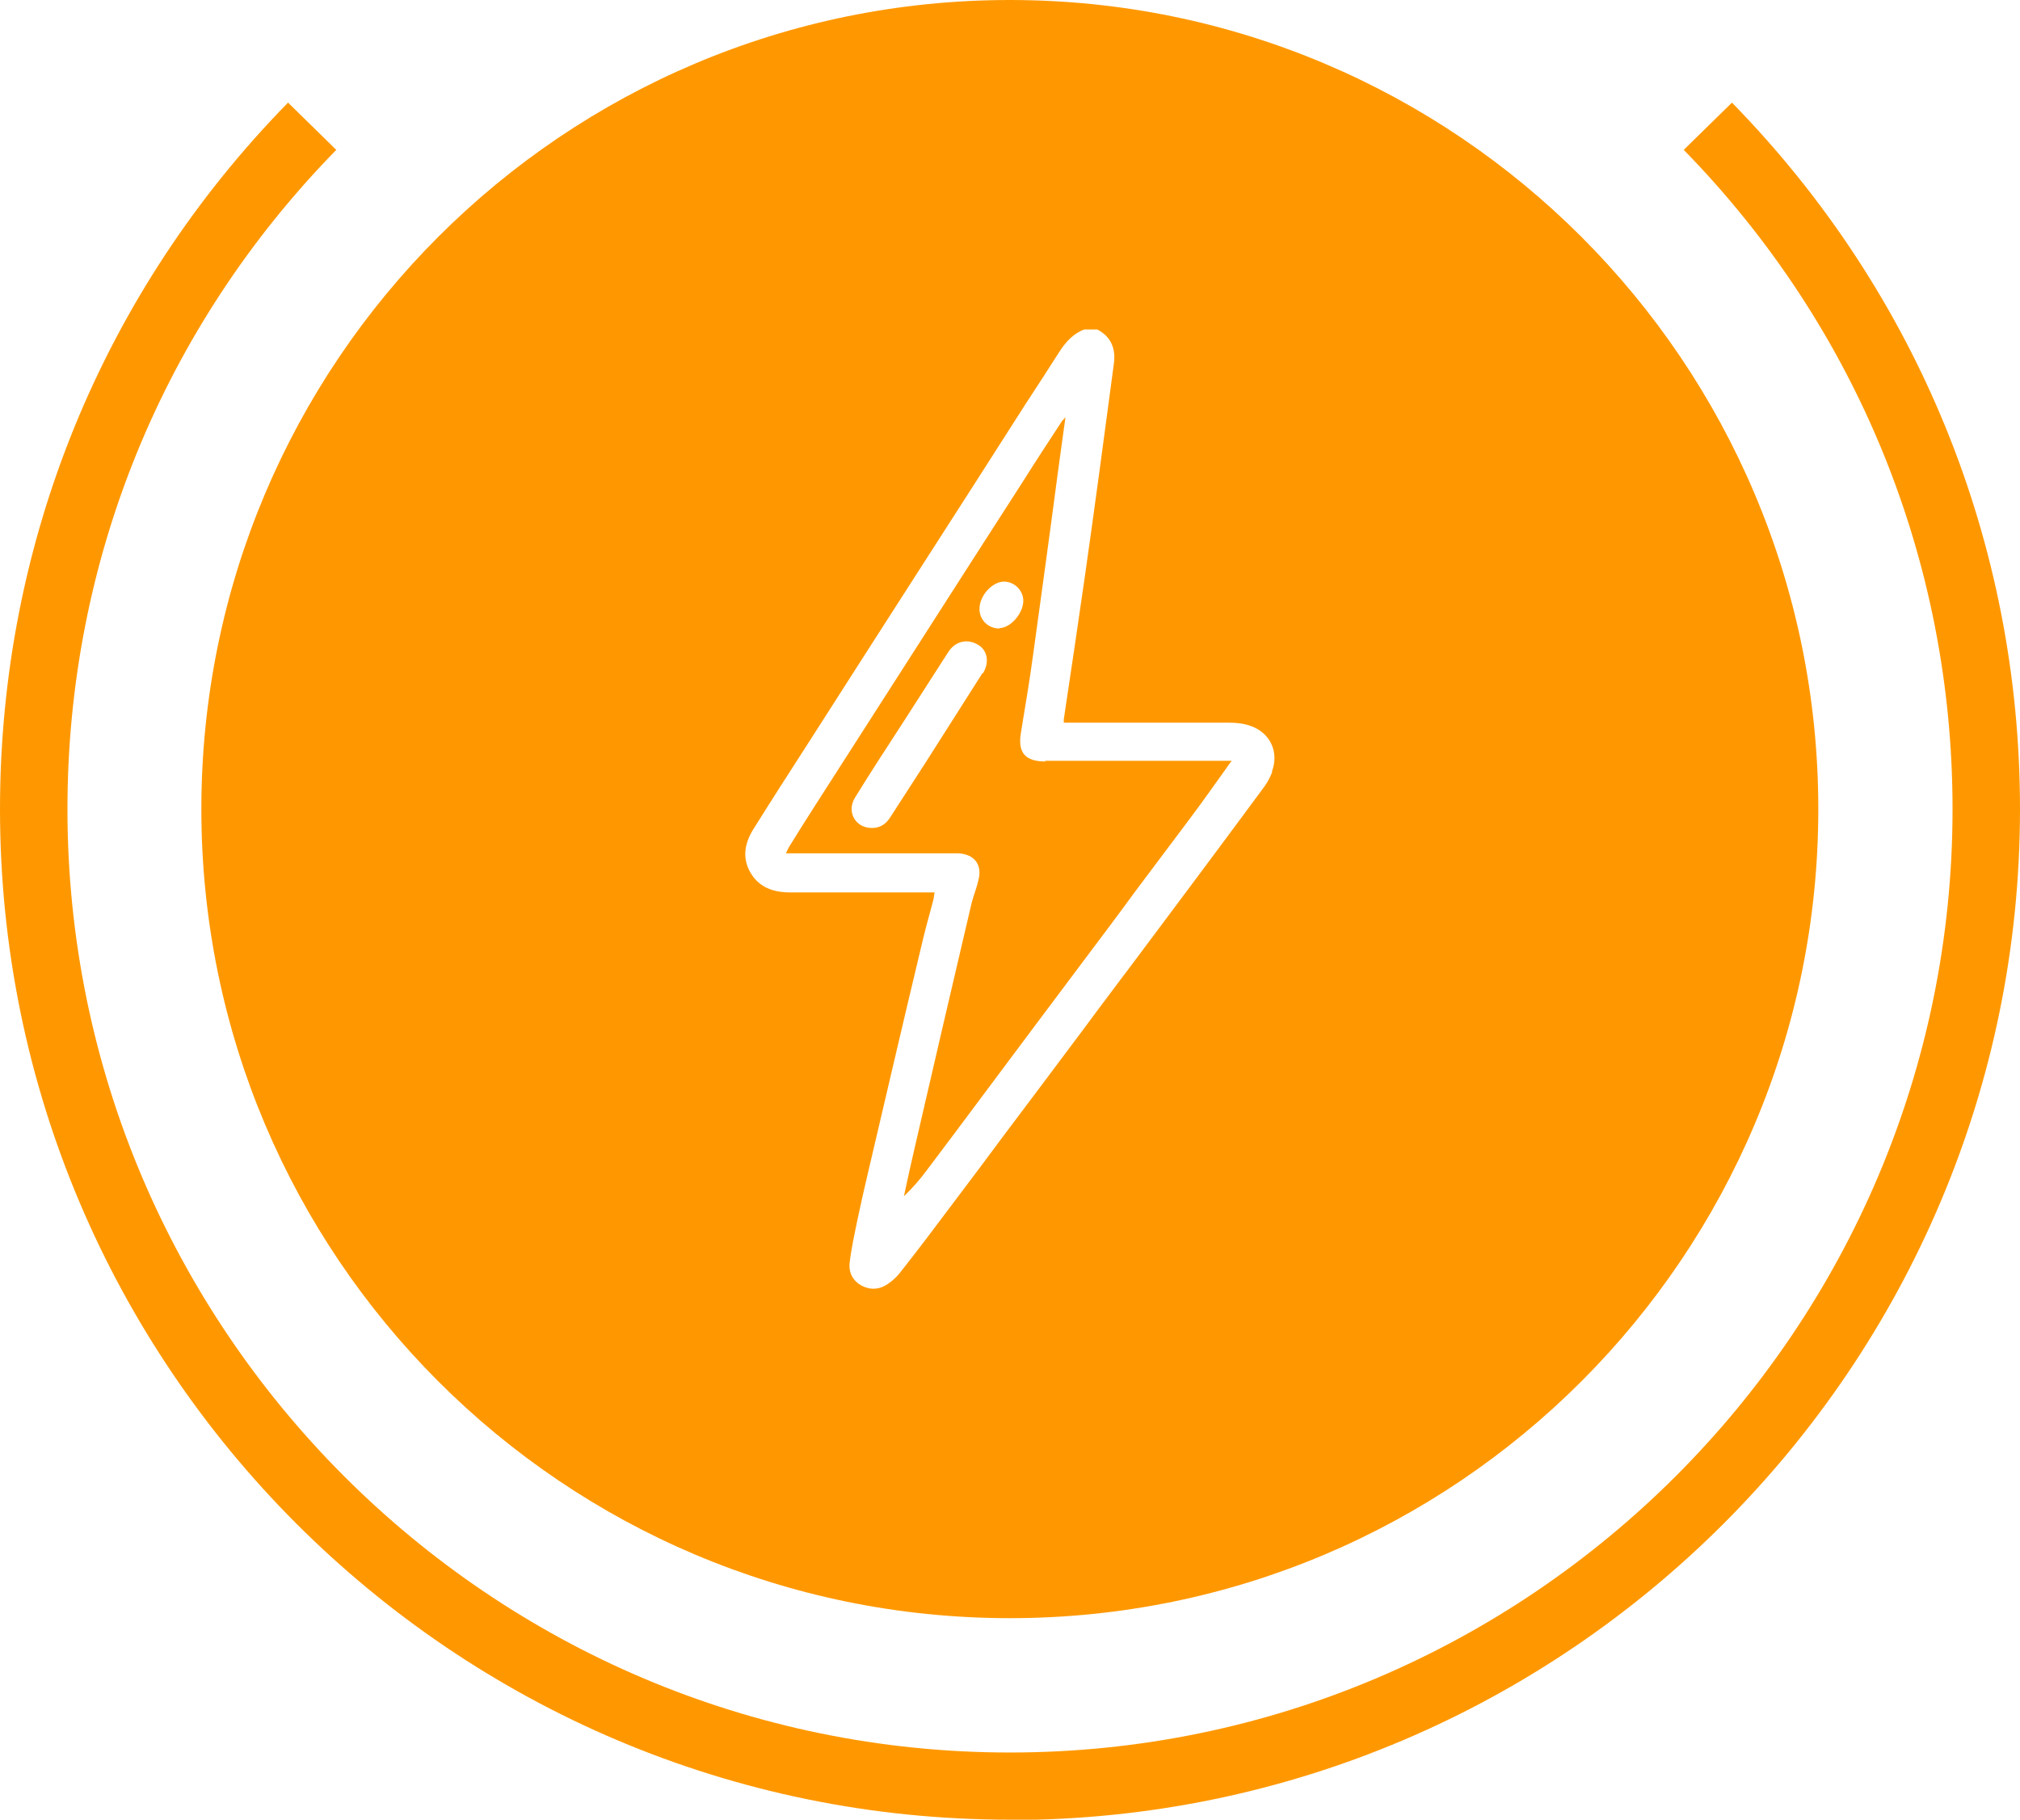
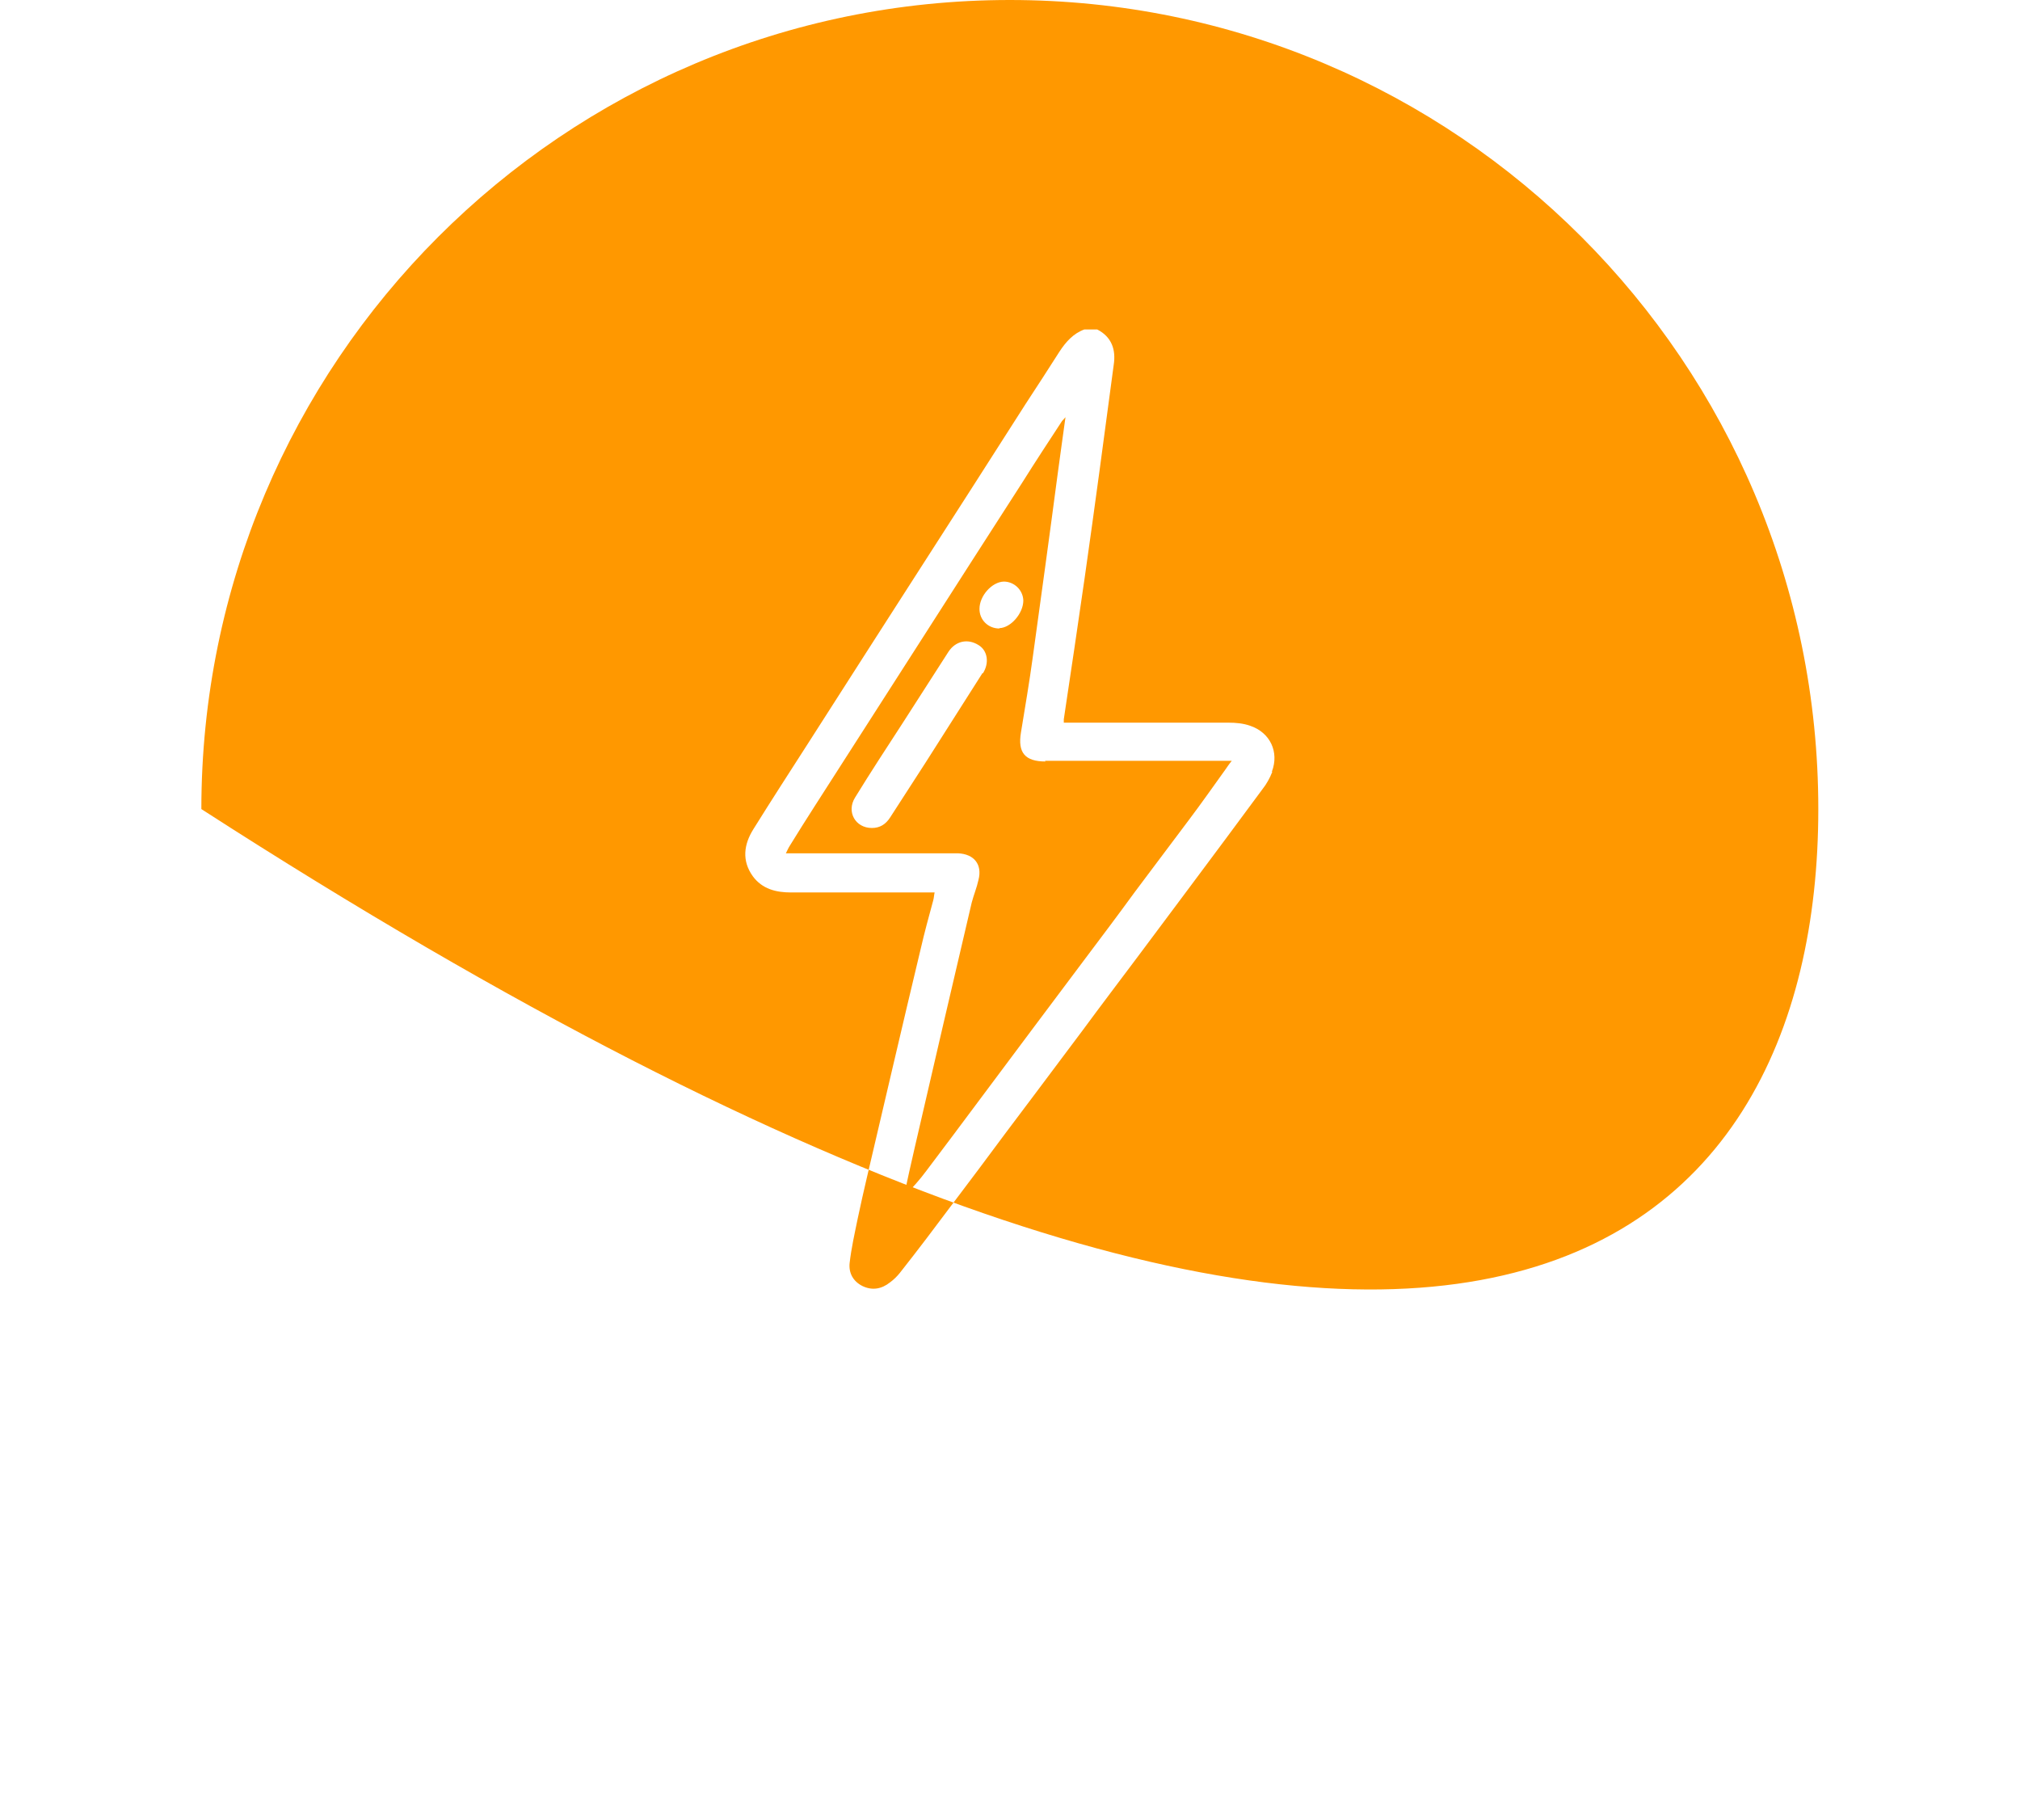
<svg xmlns="http://www.w3.org/2000/svg" width="312" height="281" viewBox="0 0 312 281" fill="none">
  <g clip-path="url(#clip0_480_369)">
-     <path d="M155.974 281C69.964 281 0 210.998 0 124.941C0 83.919 15.785 45.139 44.49 15.846L51.939 23.143C25.162 50.508 10.419 86.63 10.419 124.941C10.419 205.264 75.695 270.627 155.974 270.627C236.253 270.627 301.581 205.264 301.581 124.941C301.581 86.682 286.838 50.508 260.061 23.143L267.51 15.846C296.215 45.191 312 83.919 312 124.941C312 210.998 241.984 281.052 155.974 281.052V281Z" fill="#FF9800" />
    <path d="M161.496 117.591C158.319 117.591 157.172 116.236 157.693 113.109C158.319 109.252 158.996 105.342 159.517 101.485C160.819 92.051 162.122 82.616 163.372 73.13C163.736 70.315 164.153 67.552 164.57 64.425C164.257 64.79 164.153 64.894 164.049 64.998C161.965 68.178 159.881 71.358 157.85 74.589C155.297 78.603 152.692 82.564 150.14 86.578C147.378 90.904 144.617 95.178 141.856 99.504C139.199 103.674 136.491 107.844 133.834 112.014C131.177 116.184 128.468 120.354 125.811 124.524C124.509 126.557 123.258 128.537 122.008 130.57C121.8 130.883 121.643 131.248 121.383 131.769H146.858C147.222 131.769 147.587 131.769 147.952 131.769C150.452 131.873 151.754 133.489 151.129 135.887C150.869 137.086 150.4 138.18 150.087 139.379C147.118 151.993 144.201 164.607 141.283 177.221C140.71 179.723 140.137 182.225 139.616 184.727C140.919 183.476 142.065 182.173 143.107 180.766C145.816 177.169 148.525 173.573 151.234 169.924C153.943 166.275 156.704 162.626 159.413 158.978C162.017 155.486 164.622 152.045 167.227 148.553C169.936 144.956 172.645 141.36 175.302 137.711C178.063 134.01 180.876 130.31 183.637 126.609C185.564 124.055 187.388 121.449 189.263 118.842C189.524 118.478 189.784 118.061 190.253 117.487H188.534C179.469 117.487 170.457 117.487 161.392 117.487L161.496 117.591ZM151.754 103.935C148.837 108.522 145.92 113.109 143.002 117.696C141.179 120.562 139.304 123.377 137.48 126.244C136.803 127.286 135.917 127.86 134.667 127.86C132.114 127.86 130.708 125.358 132.062 123.169C134.459 119.259 136.959 115.454 139.46 111.597C141.804 107.949 144.149 104.3 146.493 100.651C147.587 98.983 149.462 98.566 151.129 99.609C152.536 100.443 152.849 102.371 151.807 103.987L151.754 103.935ZM154.359 97.055C152.64 97.055 151.286 95.751 151.286 94.031C151.286 91.999 153.213 89.862 155.037 89.809C156.651 89.809 158.006 91.112 158.058 92.728C158.058 94.709 156.131 96.95 154.359 97.002V97.055Z" fill="#FF9800" />
-     <path d="M155.974 0C87 0 31.101 55.929 31.101 124.941C31.101 193.953 87 249.882 155.974 249.882C224.948 249.882 280.847 193.953 280.847 124.941C280.847 55.929 224.948 0 155.974 0ZM196.504 119.207C196.14 120.146 195.619 121.084 194.994 121.866C191.191 127.026 187.388 132.134 183.533 137.294C180.928 140.787 178.271 144.331 175.666 147.823C172.853 151.576 170.04 155.277 167.279 159.03C164.674 162.522 162.069 165.963 159.464 169.455C156.703 173.104 153.942 176.804 151.233 180.453C148.524 184.05 145.815 187.646 143.106 191.243C141.752 193.015 140.397 194.787 138.991 196.559C138.574 197.08 138.053 197.602 137.48 198.019C136.178 199.061 134.719 199.322 133.208 198.592C131.75 197.862 131.072 196.559 131.229 195.048C131.489 192.754 132.01 190.461 132.479 188.167C132.948 185.978 133.417 183.841 133.938 181.652C136.699 169.924 139.408 158.196 142.221 146.468C142.794 143.966 143.471 141.516 144.148 139.014C144.253 138.65 144.253 138.285 144.357 137.816H142.898C135.969 137.816 129.093 137.816 122.164 137.816C119.872 137.816 117.736 137.294 116.277 135.314C114.558 132.916 114.871 130.414 116.381 128.016C119.142 123.586 122.008 119.155 124.821 114.777C127.842 110.086 130.812 105.395 133.833 100.703C136.594 96.429 139.303 92.155 142.065 87.881C144.721 83.763 147.378 79.593 150.035 75.475C152.796 71.149 155.609 66.771 158.37 62.444C160.142 59.734 161.913 57.024 163.632 54.313C164.622 52.801 165.768 51.498 167.487 50.873H169.467C171.707 52.02 172.384 54 172.019 56.346C170.561 67.292 169.102 78.238 167.539 89.184C166.497 96.481 165.403 103.779 164.309 111.076C164.309 111.18 164.309 111.337 164.309 111.597H165.612C173.686 111.597 181.709 111.597 189.784 111.597C190.878 111.597 192.024 111.702 193.066 112.066C196.192 113.109 197.598 116.132 196.452 119.155L196.504 119.207Z" fill="#FF9800" />
+     <path d="M155.974 0C87 0 31.101 55.929 31.101 124.941C224.948 249.882 280.847 193.953 280.847 124.941C280.847 55.929 224.948 0 155.974 0ZM196.504 119.207C196.14 120.146 195.619 121.084 194.994 121.866C191.191 127.026 187.388 132.134 183.533 137.294C180.928 140.787 178.271 144.331 175.666 147.823C172.853 151.576 170.04 155.277 167.279 159.03C164.674 162.522 162.069 165.963 159.464 169.455C156.703 173.104 153.942 176.804 151.233 180.453C148.524 184.05 145.815 187.646 143.106 191.243C141.752 193.015 140.397 194.787 138.991 196.559C138.574 197.08 138.053 197.602 137.48 198.019C136.178 199.061 134.719 199.322 133.208 198.592C131.75 197.862 131.072 196.559 131.229 195.048C131.489 192.754 132.01 190.461 132.479 188.167C132.948 185.978 133.417 183.841 133.938 181.652C136.699 169.924 139.408 158.196 142.221 146.468C142.794 143.966 143.471 141.516 144.148 139.014C144.253 138.65 144.253 138.285 144.357 137.816H142.898C135.969 137.816 129.093 137.816 122.164 137.816C119.872 137.816 117.736 137.294 116.277 135.314C114.558 132.916 114.871 130.414 116.381 128.016C119.142 123.586 122.008 119.155 124.821 114.777C127.842 110.086 130.812 105.395 133.833 100.703C136.594 96.429 139.303 92.155 142.065 87.881C144.721 83.763 147.378 79.593 150.035 75.475C152.796 71.149 155.609 66.771 158.37 62.444C160.142 59.734 161.913 57.024 163.632 54.313C164.622 52.801 165.768 51.498 167.487 50.873H169.467C171.707 52.02 172.384 54 172.019 56.346C170.561 67.292 169.102 78.238 167.539 89.184C166.497 96.481 165.403 103.779 164.309 111.076C164.309 111.18 164.309 111.337 164.309 111.597H165.612C173.686 111.597 181.709 111.597 189.784 111.597C190.878 111.597 192.024 111.702 193.066 112.066C196.192 113.109 197.598 116.132 196.452 119.155L196.504 119.207Z" fill="#FF9800" />
  </g>
  <defs>
    <clipPath id="clip0_480_369">
      <rect width="312" height="281" fill="white" />
    </clipPath>
  </defs>
</svg>